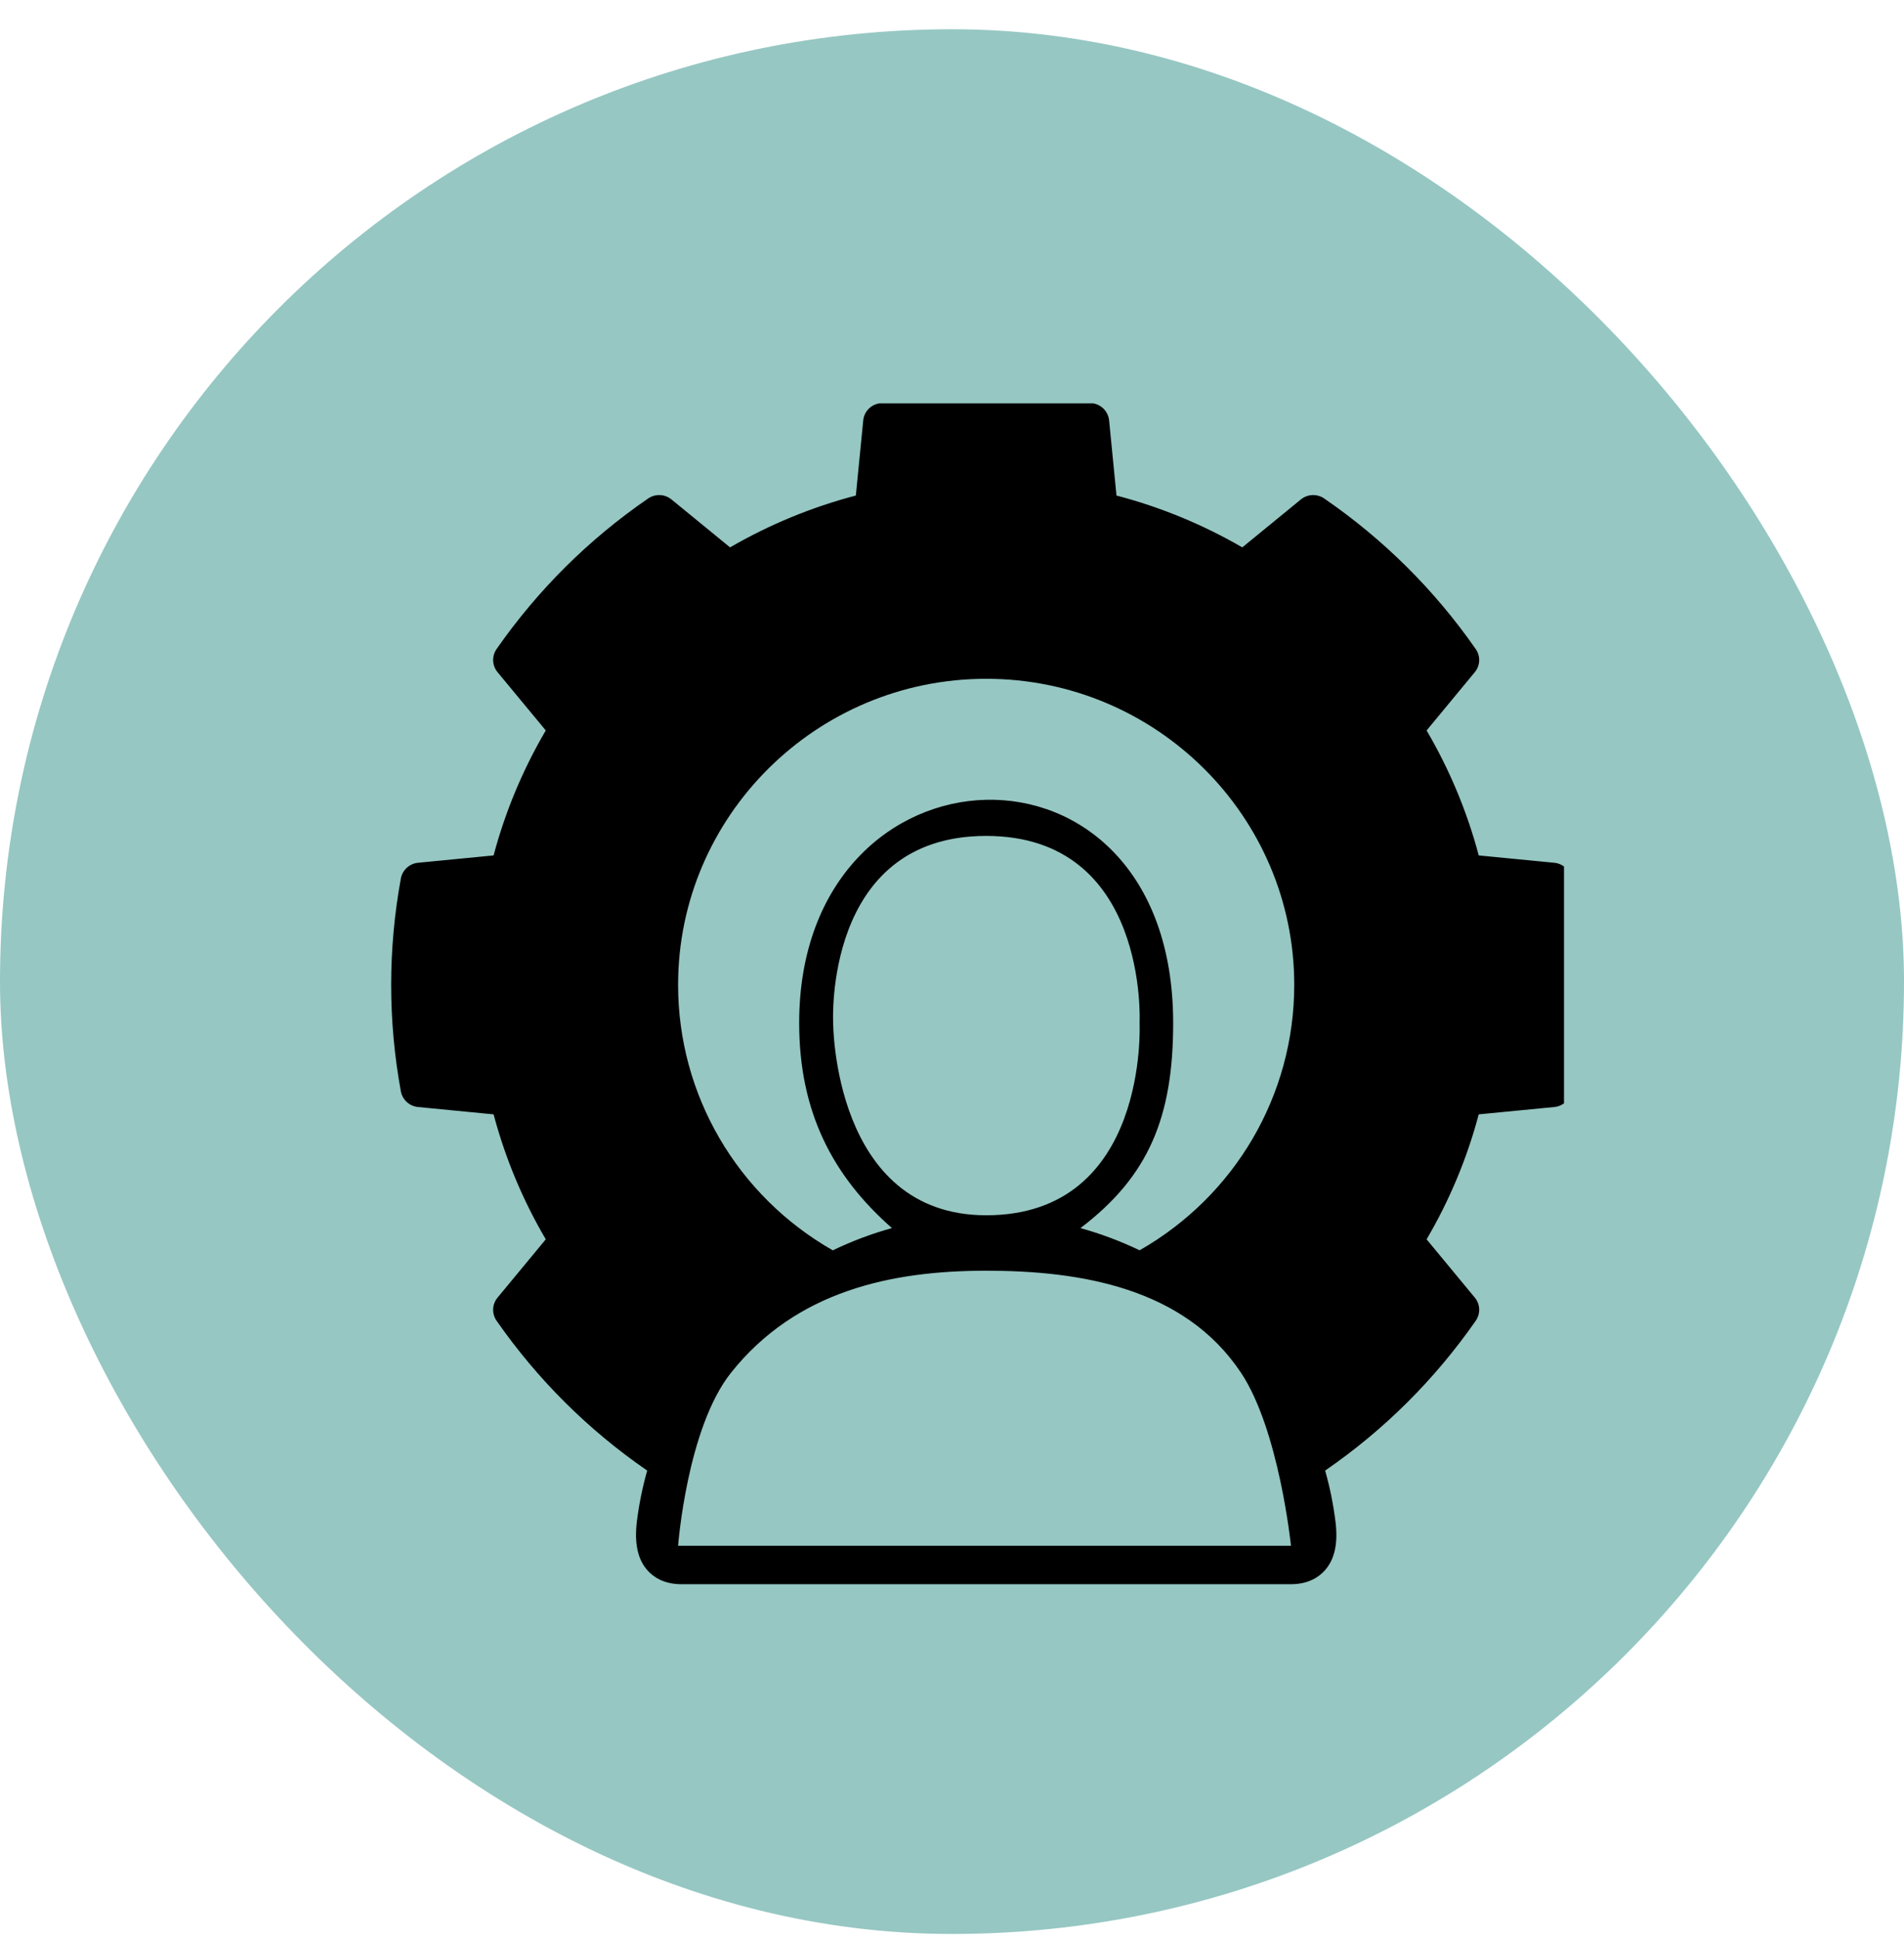
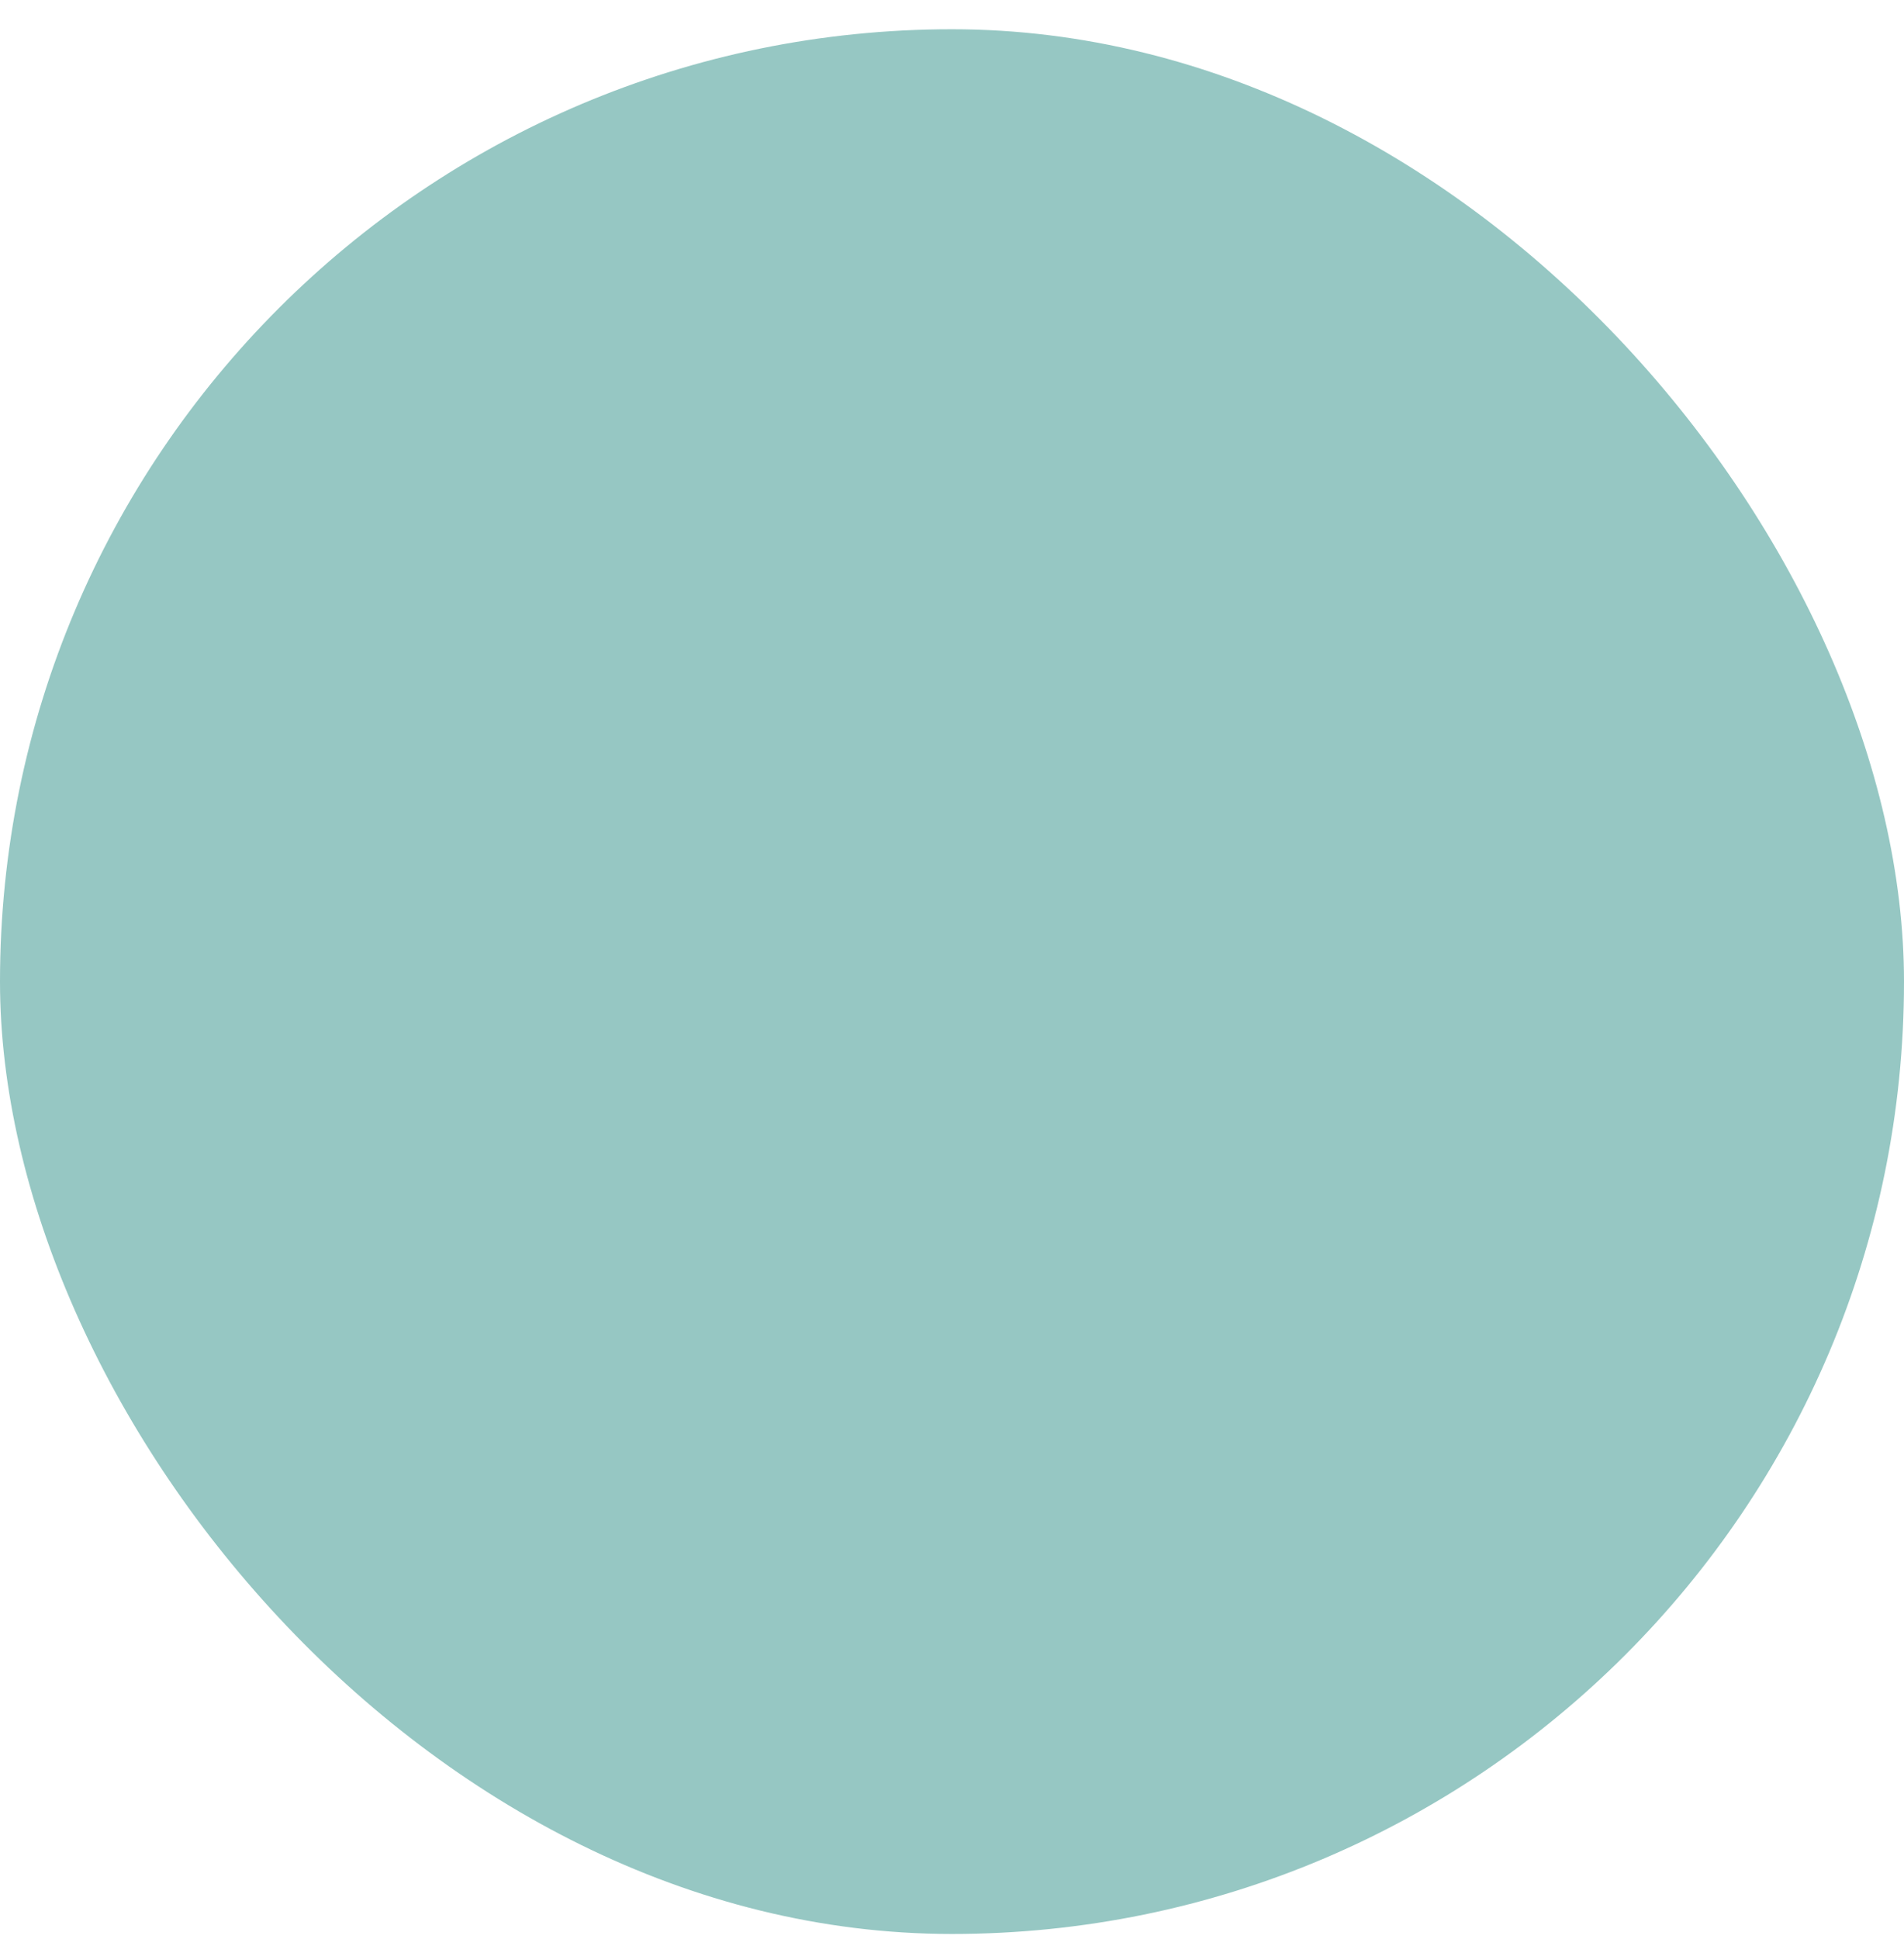
<svg xmlns="http://www.w3.org/2000/svg" width="56" height="57" viewBox="0 0 56 57" fill="none">
  <rect y="0.86" width="56" height="56" rx="28" fill="#96C7C3" />
  <g clip-path="url(#clip0_734_229)">
-     <path d="M46.219 25.828C46.174 25.579 45.968 25.391 45.715 25.366L43.492 25.15C43.151 23.864 42.636 22.631 41.959 21.476L43.376 19.763C43.537 19.569 43.549 19.291 43.404 19.083C42.195 17.347 40.695 15.857 38.946 14.655C38.737 14.512 38.457 14.524 38.261 14.684L36.538 16.093C35.375 15.42 34.134 14.909 32.838 14.569L32.621 12.362C32.596 12.11 32.407 11.905 32.157 11.86C30.059 11.483 27.938 11.483 25.852 11.861C25.602 11.906 25.413 12.11 25.389 12.362L25.172 14.569C23.876 14.909 22.635 15.42 21.472 16.093L19.749 14.684C19.553 14.524 19.273 14.512 19.064 14.655C17.314 15.857 15.815 17.347 14.605 19.083C14.46 19.291 14.473 19.569 14.634 19.763L16.052 21.476C15.375 22.63 14.86 23.863 14.517 25.15L12.295 25.366C12.042 25.391 11.836 25.579 11.79 25.828C11.41 27.904 11.41 30.01 11.79 32.087C11.836 32.335 12.042 32.523 12.295 32.547L14.517 32.763C14.861 34.052 15.375 35.285 16.052 36.437L14.634 38.151C14.472 38.346 14.46 38.624 14.605 38.831C15.812 40.562 17.302 42.043 19.035 43.236C18.9 43.715 18.798 44.207 18.734 44.712C18.652 45.367 18.753 45.844 19.044 46.171C19.209 46.356 19.515 46.577 20.04 46.577H37.97C38.494 46.577 38.801 46.356 38.966 46.17C39.257 45.844 39.359 45.372 39.278 44.73C39.214 44.219 39.112 43.72 38.975 43.236C40.708 42.043 42.198 40.562 43.404 38.831C43.549 38.624 43.538 38.346 43.377 38.151L41.959 36.437C42.636 35.284 43.15 34.051 43.492 32.763L45.715 32.547C45.968 32.523 46.174 32.335 46.219 32.087C46.6 30.01 46.6 27.904 46.219 25.828ZM29.006 19.957C34.002 19.957 38.066 23.995 38.066 28.957C38.066 32.192 36.33 35.156 33.517 36.76C32.962 36.493 32.38 36.274 31.778 36.107C33.796 34.577 34.505 32.827 34.505 30.077C34.505 21.077 23.505 21.577 23.505 30.077C23.505 32.7 24.494 34.577 26.233 36.106C25.63 36.274 25.048 36.493 24.494 36.761C21.68 35.156 19.944 32.192 19.944 28.957C19.944 23.995 24.009 19.957 29.006 19.957ZM29.006 35.73C24.505 35.73 24.505 30.077 24.505 30.077C24.505 30.077 24.213 24.577 29.005 24.577C33.796 24.577 33.517 30.077 33.517 30.077C33.517 30.077 33.796 35.73 29.006 35.73ZM37.97 45.447H19.944C19.944 45.447 20.206 41.985 21.5 40.36C23.423 37.945 26.232 37.36 29.005 37.36C31.778 37.36 34.835 37.86 36.5 40.36C37.621 42.043 37.97 45.447 37.97 45.447Z" fill="black" />
+     <path d="M46.219 25.828C46.174 25.579 45.968 25.391 45.715 25.366L43.492 25.15C43.151 23.864 42.636 22.631 41.959 21.476L43.376 19.763C43.537 19.569 43.549 19.291 43.404 19.083C42.195 17.347 40.695 15.857 38.946 14.655C38.737 14.512 38.457 14.524 38.261 14.684L36.538 16.093C35.375 15.42 34.134 14.909 32.838 14.569L32.621 12.362C32.596 12.11 32.407 11.905 32.157 11.86C30.059 11.483 27.938 11.483 25.852 11.861C25.602 11.906 25.413 12.11 25.389 12.362L25.172 14.569C23.876 14.909 22.635 15.42 21.472 16.093L19.749 14.684C19.553 14.524 19.273 14.512 19.064 14.655C17.314 15.857 15.815 17.347 14.605 19.083C14.46 19.291 14.473 19.569 14.634 19.763L16.052 21.476C15.375 22.63 14.86 23.863 14.517 25.15L12.295 25.366C12.042 25.391 11.836 25.579 11.79 25.828C11.41 27.904 11.41 30.01 11.79 32.087C11.836 32.335 12.042 32.523 12.295 32.547L14.517 32.763C14.861 34.052 15.375 35.285 16.052 36.437L14.634 38.151C14.472 38.346 14.46 38.624 14.605 38.831C15.812 40.562 17.302 42.043 19.035 43.236C18.9 43.715 18.798 44.207 18.734 44.712C18.652 45.367 18.753 45.844 19.044 46.171C19.209 46.356 19.515 46.577 20.04 46.577H37.97C38.494 46.577 38.801 46.356 38.966 46.17C39.257 45.844 39.359 45.372 39.278 44.73C39.214 44.219 39.112 43.72 38.975 43.236C40.708 42.043 42.198 40.562 43.404 38.831C43.549 38.624 43.538 38.346 43.377 38.151L41.959 36.437C42.636 35.284 43.15 34.051 43.492 32.763L45.715 32.547C45.968 32.523 46.174 32.335 46.219 32.087C46.6 30.01 46.6 27.904 46.219 25.828ZM29.006 19.957C34.002 19.957 38.066 23.995 38.066 28.957C38.066 32.192 36.33 35.156 33.517 36.76C32.962 36.493 32.38 36.274 31.778 36.107C33.796 34.577 34.505 32.827 34.505 30.077C34.505 21.077 23.505 21.577 23.505 30.077C23.505 32.7 24.494 34.577 26.233 36.106C25.63 36.274 25.048 36.493 24.494 36.761C21.68 35.156 19.944 32.192 19.944 28.957C19.944 23.995 24.009 19.957 29.006 19.957ZM29.006 35.73C24.505 35.73 24.505 30.077 24.505 30.077C33.796 24.577 33.517 30.077 33.517 30.077C33.517 30.077 33.796 35.73 29.006 35.73ZM37.97 45.447H19.944C19.944 45.447 20.206 41.985 21.5 40.36C23.423 37.945 26.232 37.36 29.005 37.36C31.778 37.36 34.835 37.86 36.5 40.36C37.621 42.043 37.97 45.447 37.97 45.447Z" fill="black" />
  </g>
  <defs>
    <clipPath id="clip0_734_229">
-       <rect width="35" height="35" fill="white" transform="translate(11 11.86)" />
-     </clipPath>
+       </clipPath>
  </defs>
</svg>